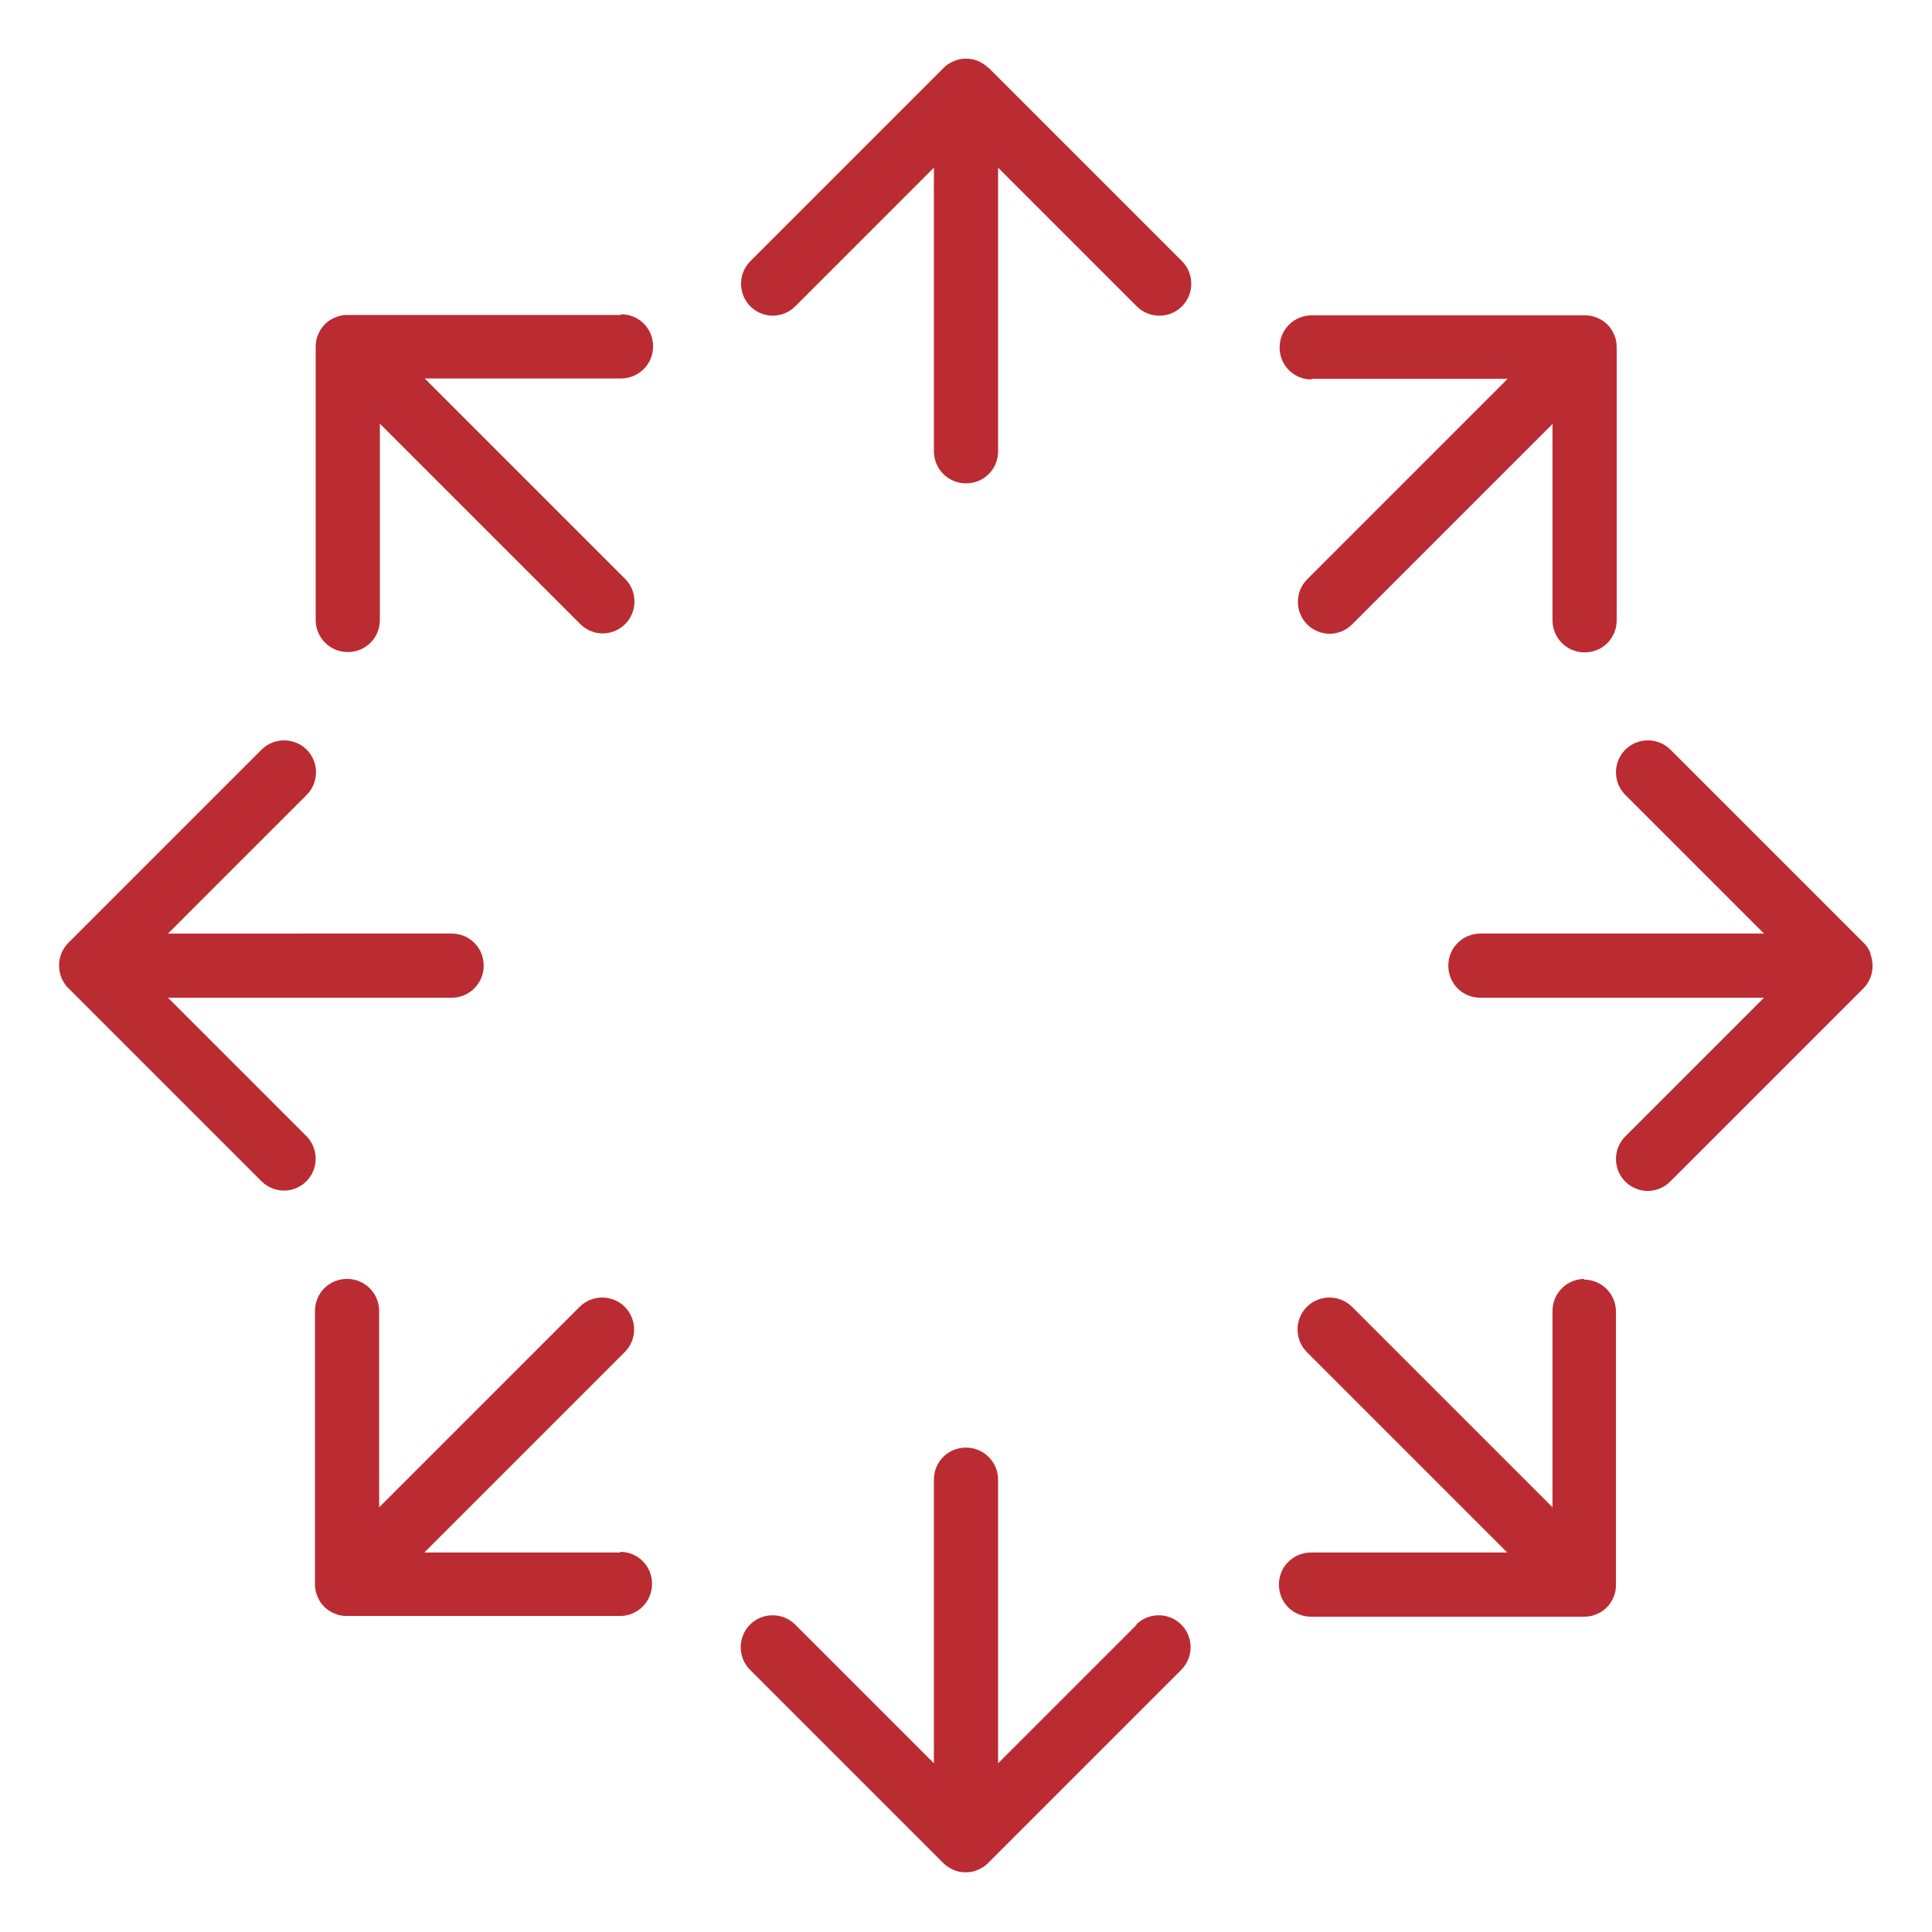
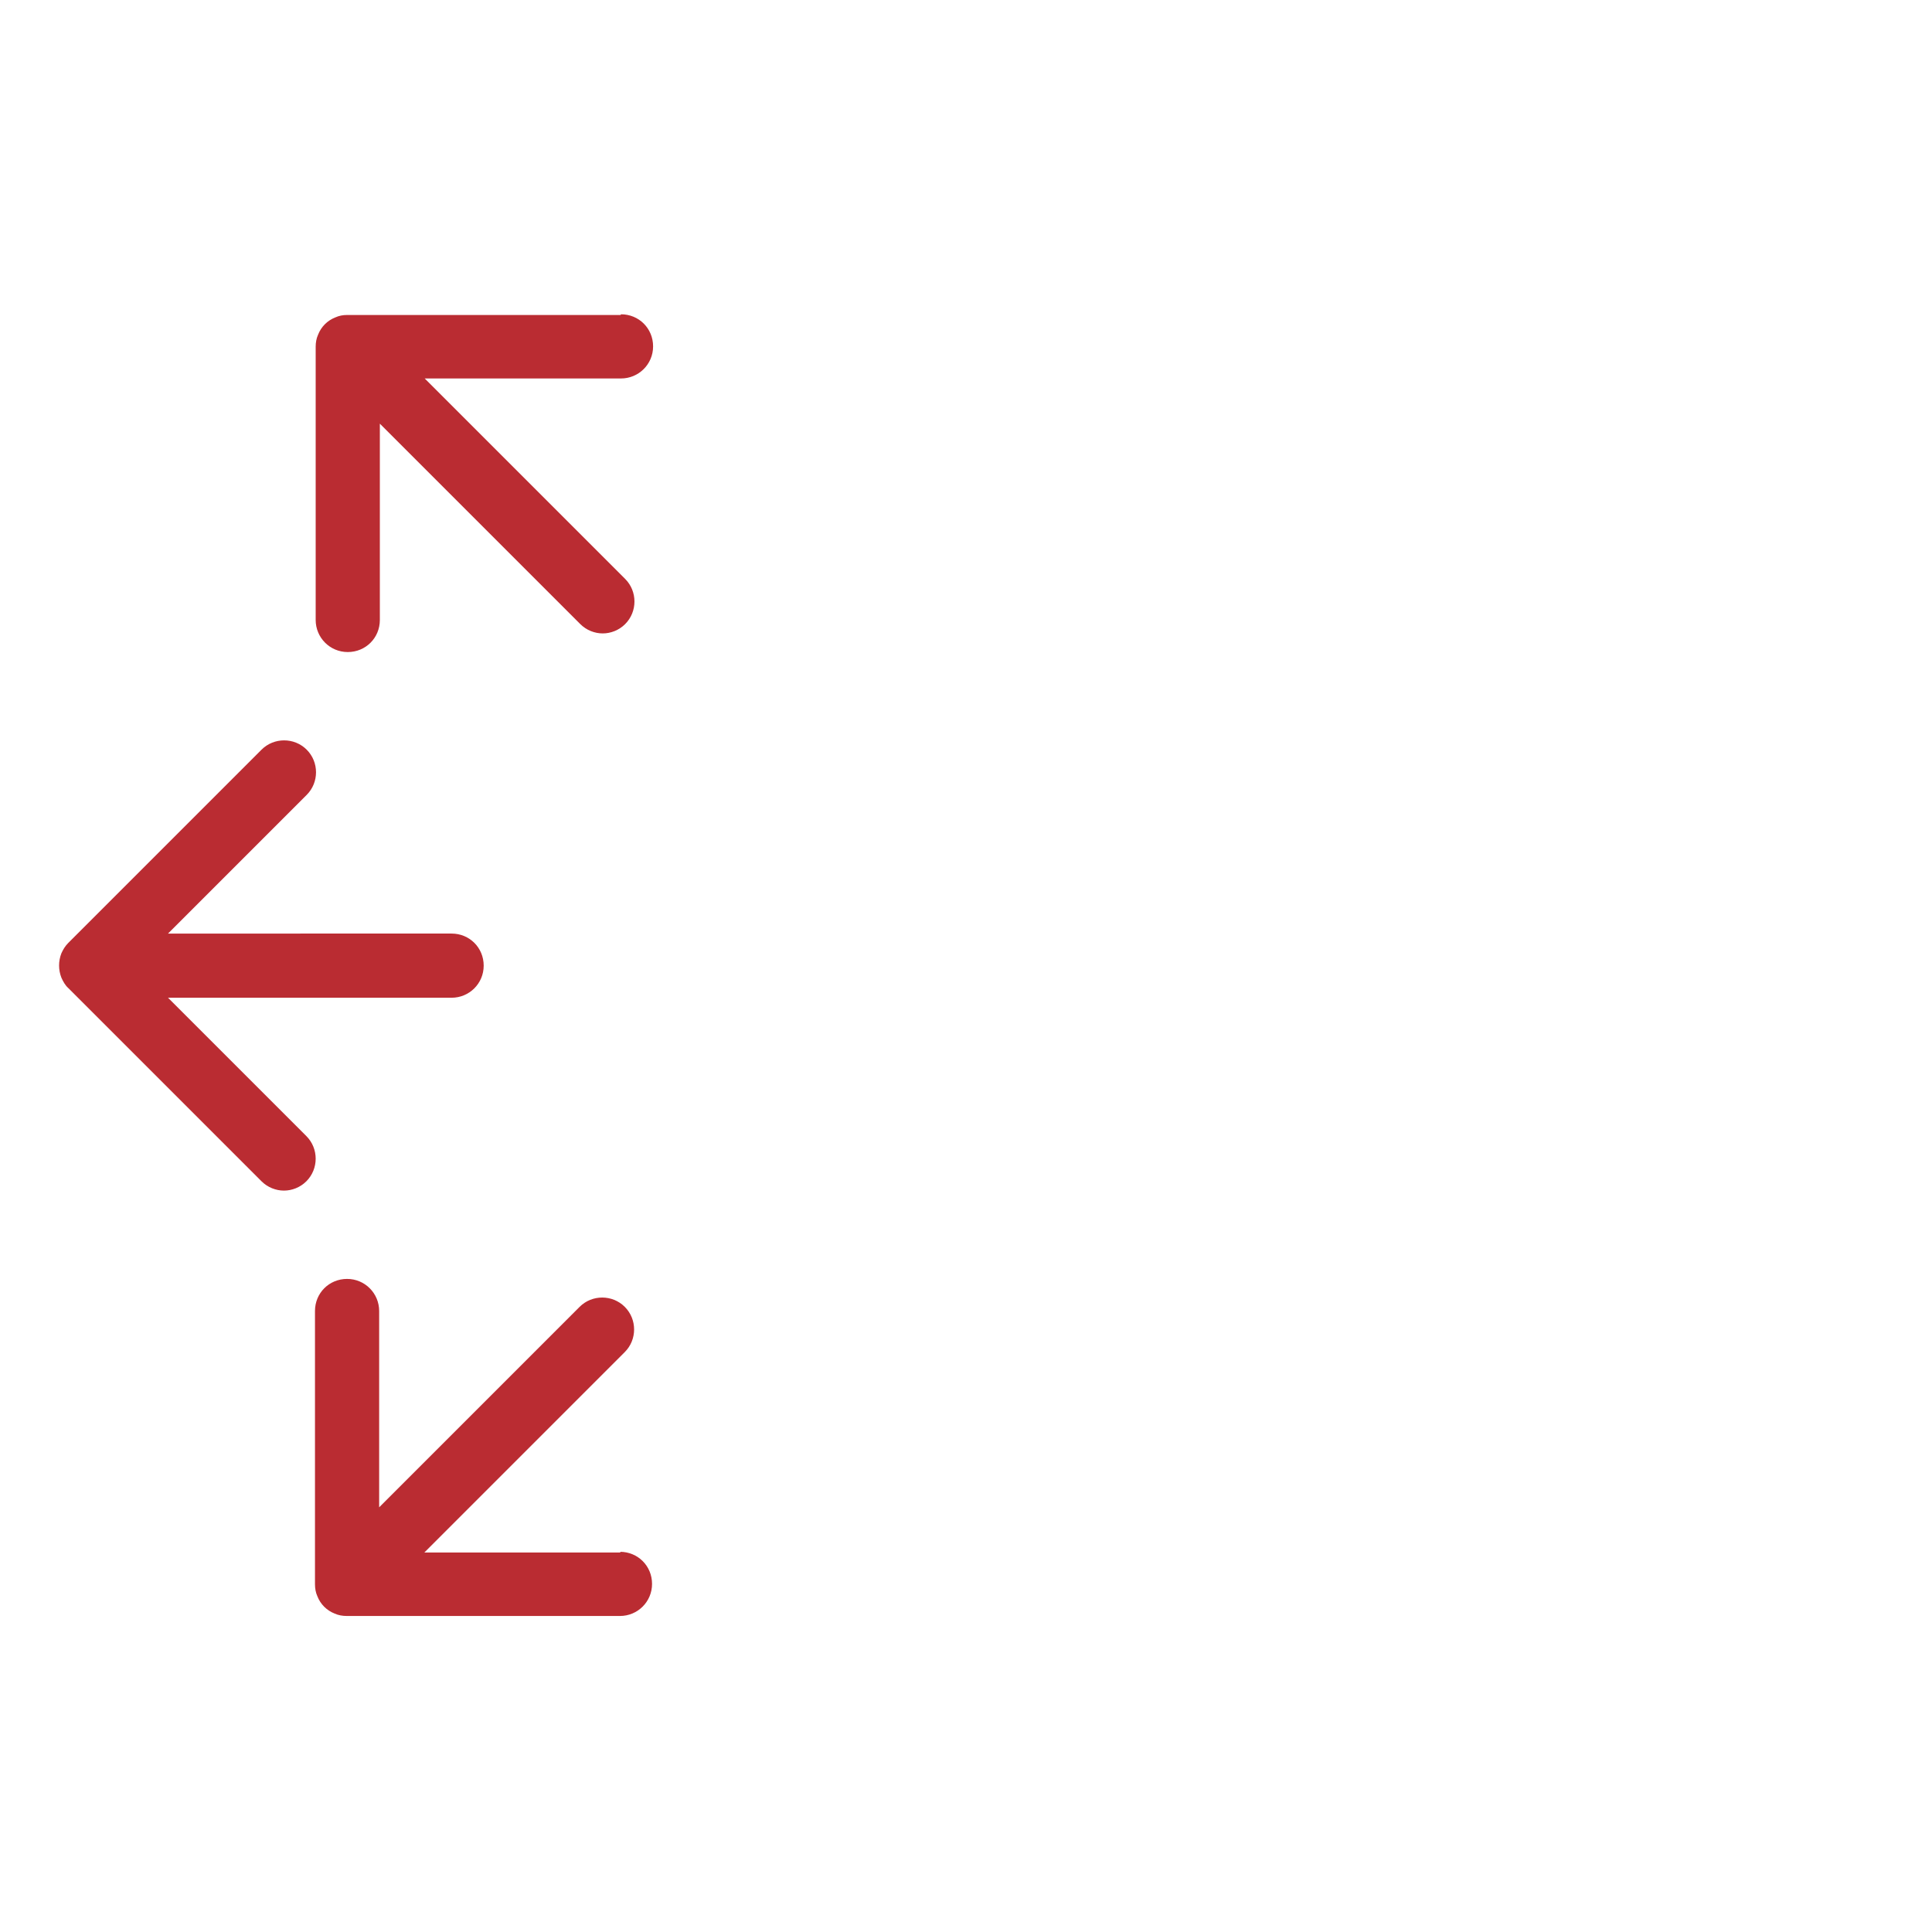
<svg xmlns="http://www.w3.org/2000/svg" id="Icone" viewBox="0 0 56 56">
  <defs>
    <style>
      .cls-1 {
        fill: #ba2c32;
        stroke-width: 0px;
      }
    </style>
  </defs>
-   <path class="cls-1" d="M28.65,1.97c-.09-.09-.19-.15-.3-.2-.11-.05-.23-.07-.35-.07,0,0,0,0,0,0-.12,0-.24.02-.35.07-.11.05-.22.11-.3.2l-5.6,5.6c-.36.36-.36.95,0,1.31.18.18.42.27.65.27s.47-.09.65-.27l4.02-4.02v8.22c0,.51.41.93.93.93s.93-.41.93-.93V4.86l4.02,4.02c.36.36.95.36,1.31,0,.36-.36.36-.95,0-1.31l-5.6-5.6Z" />
-   <path class="cls-1" d="M32.95,47.09l-4.02,4.02v-8.22c0-.51-.41-.93-.93-.93s-.93.41-.93.93v8.22l-4.02-4.02c-.36-.36-.95-.36-1.31,0-.36.36-.36.95,0,1.31l5.6,5.6c.09.09.19.15.3.2.11.05.23.07.35.07s.24-.02.35-.07c.11-.05.22-.11.3-.2l5.6-5.6c.36-.36.36-.95,0-1.31-.36-.36-.95-.36-1.31,0Z" />
-   <path class="cls-1" d="M54.22,27.63c-.05-.11-.11-.22-.2-.3l-5.6-5.6c-.36-.36-.95-.36-1.31,0-.36.36-.36.95,0,1.31l4.02,4.02h-8.22c-.51,0-.93.41-.93.93s.41.93.93.93h8.22l-4.02,4.02c-.36.36-.36.95,0,1.31.18.18.42.27.65.27s.47-.09.65-.27l5.6-5.6c.09-.09.15-.19.2-.3.09-.23.09-.48,0-.71Z" />
  <path class="cls-1" d="M8.89,32.94l-4.02-4.02h8.22c.51,0,.93-.41.93-.93s-.41-.93-.93-.93H4.87l4.02-4.02c.36-.36.36-.95,0-1.31-.36-.36-.95-.36-1.31,0l-5.6,5.6c-.09.09-.15.19-.2.3-.09.23-.09.48,0,.71.05.11.11.22.2.3l5.6,5.6c.18.18.42.27.65.27s.47-.09.65-.27c.36-.36.36-.95,0-1.31Z" />
-   <path class="cls-1" d="M45.93,37.07c-.51,0-.93.41-.93.93v5.69l-5.81-5.81c-.36-.36-.95-.36-1.31,0-.36.36-.36.95,0,1.31l5.81,5.81h-5.69c-.51,0-.93.41-.93.93s.41.93.93.93h7.92c.12,0,.24-.02.35-.07.23-.09.41-.27.5-.5.05-.11.07-.23.07-.35v-7.92c0-.51-.41-.93-.93-.93Z" />
  <path class="cls-1" d="M17.99,9.13h-7.92s0,0-.01,0c-.12,0-.23.02-.34.07-.23.09-.41.27-.5.5-.05.11-.07.23-.07.35v7.92c0,.51.41.93.93.93s.93-.41.93-.93v-5.69l5.81,5.81c.18.18.42.27.65.27s.47-.09.65-.27c.36-.36.36-.95,0-1.31l-5.81-5.81h5.69c.51,0,.93-.41.93-.93s-.41-.93-.93-.93Z" />
-   <path class="cls-1" d="M38.01,10.98h5.69l-5.81,5.81c-.36.36-.36.95,0,1.31.18.18.42.27.65.27s.47-.09.65-.27l5.81-5.81v5.69c0,.51.41.93.93.93s.93-.41.93-.93v-7.92c0-.12-.02-.24-.07-.35-.09-.23-.27-.41-.5-.5-.11-.05-.23-.07-.35-.07,0,0,0,0,0,0h-7.92c-.51,0-.93.41-.93.93s.41.93.93.93Z" />
  <path class="cls-1" d="M17.99,45h-5.69l5.81-5.81c.36-.36.36-.95,0-1.31-.36-.36-.95-.36-1.31,0l-5.81,5.81v-5.69c0-.51-.41-.93-.93-.93s-.93.41-.93.93v7.92c0,.12.02.24.07.35.09.23.27.41.5.5.11.05.23.07.35.07h7.92c.51,0,.93-.41.93-.93s-.41-.93-.93-.93Z" />
</svg>